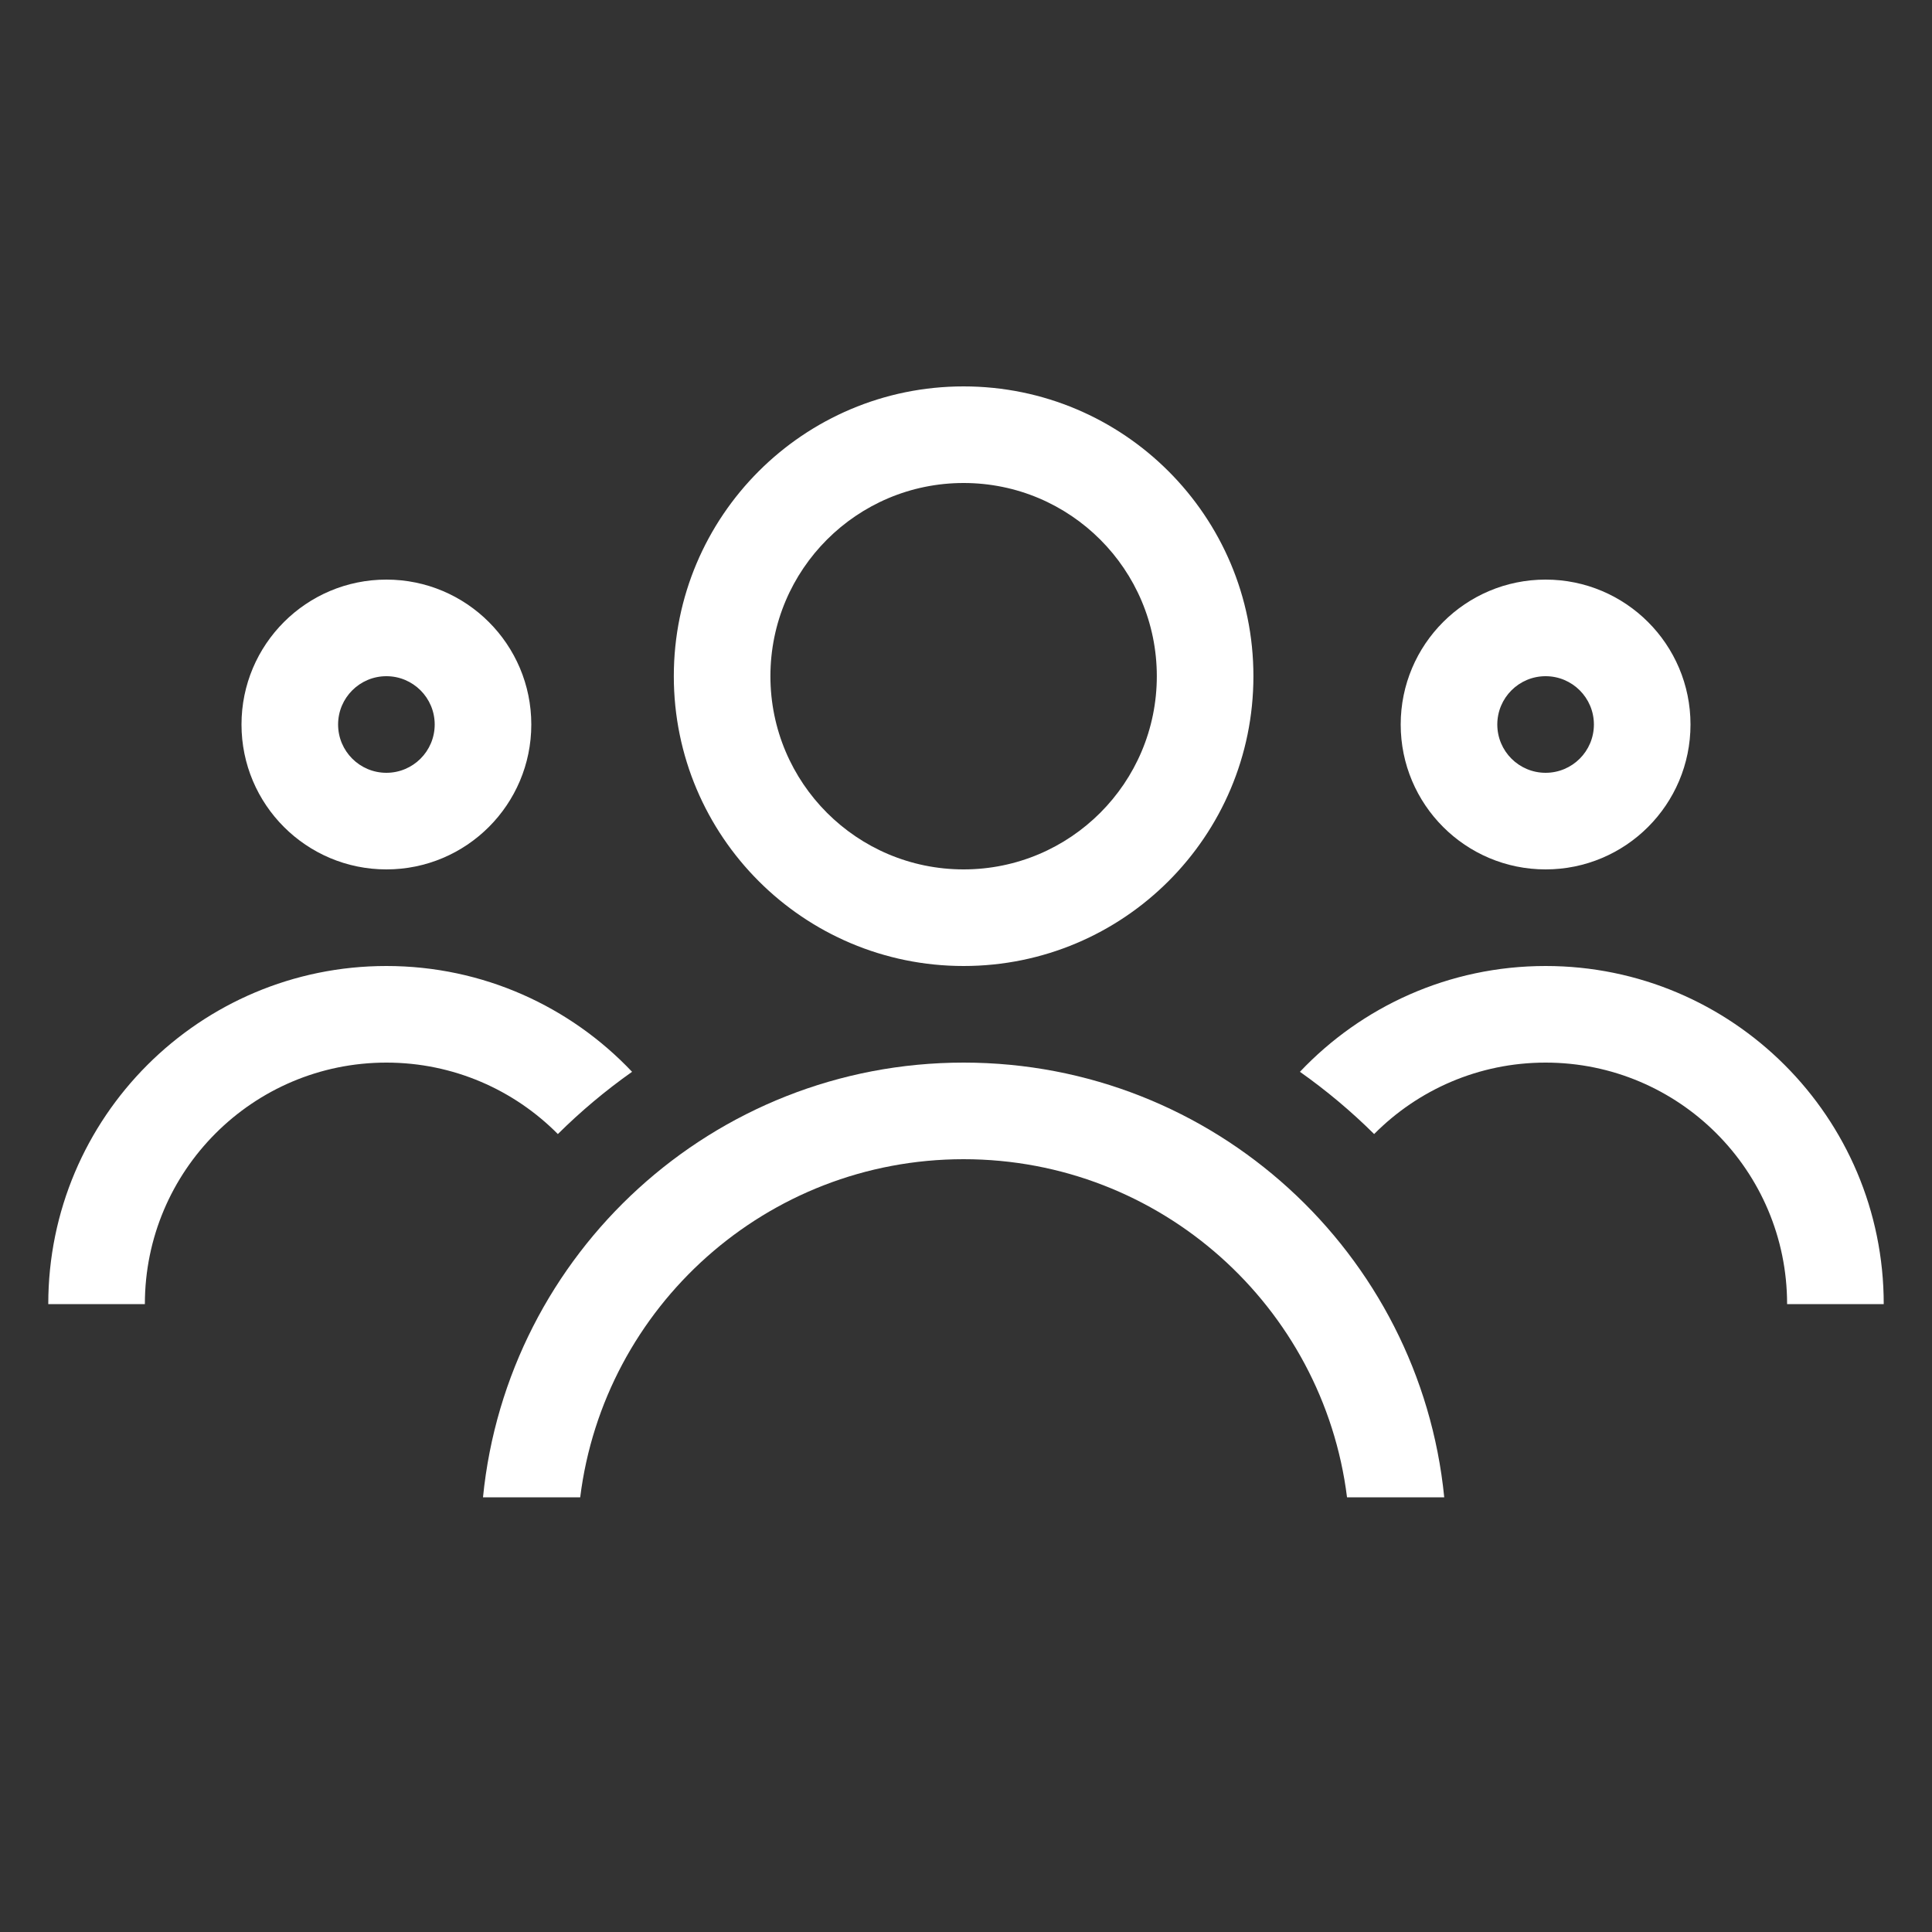
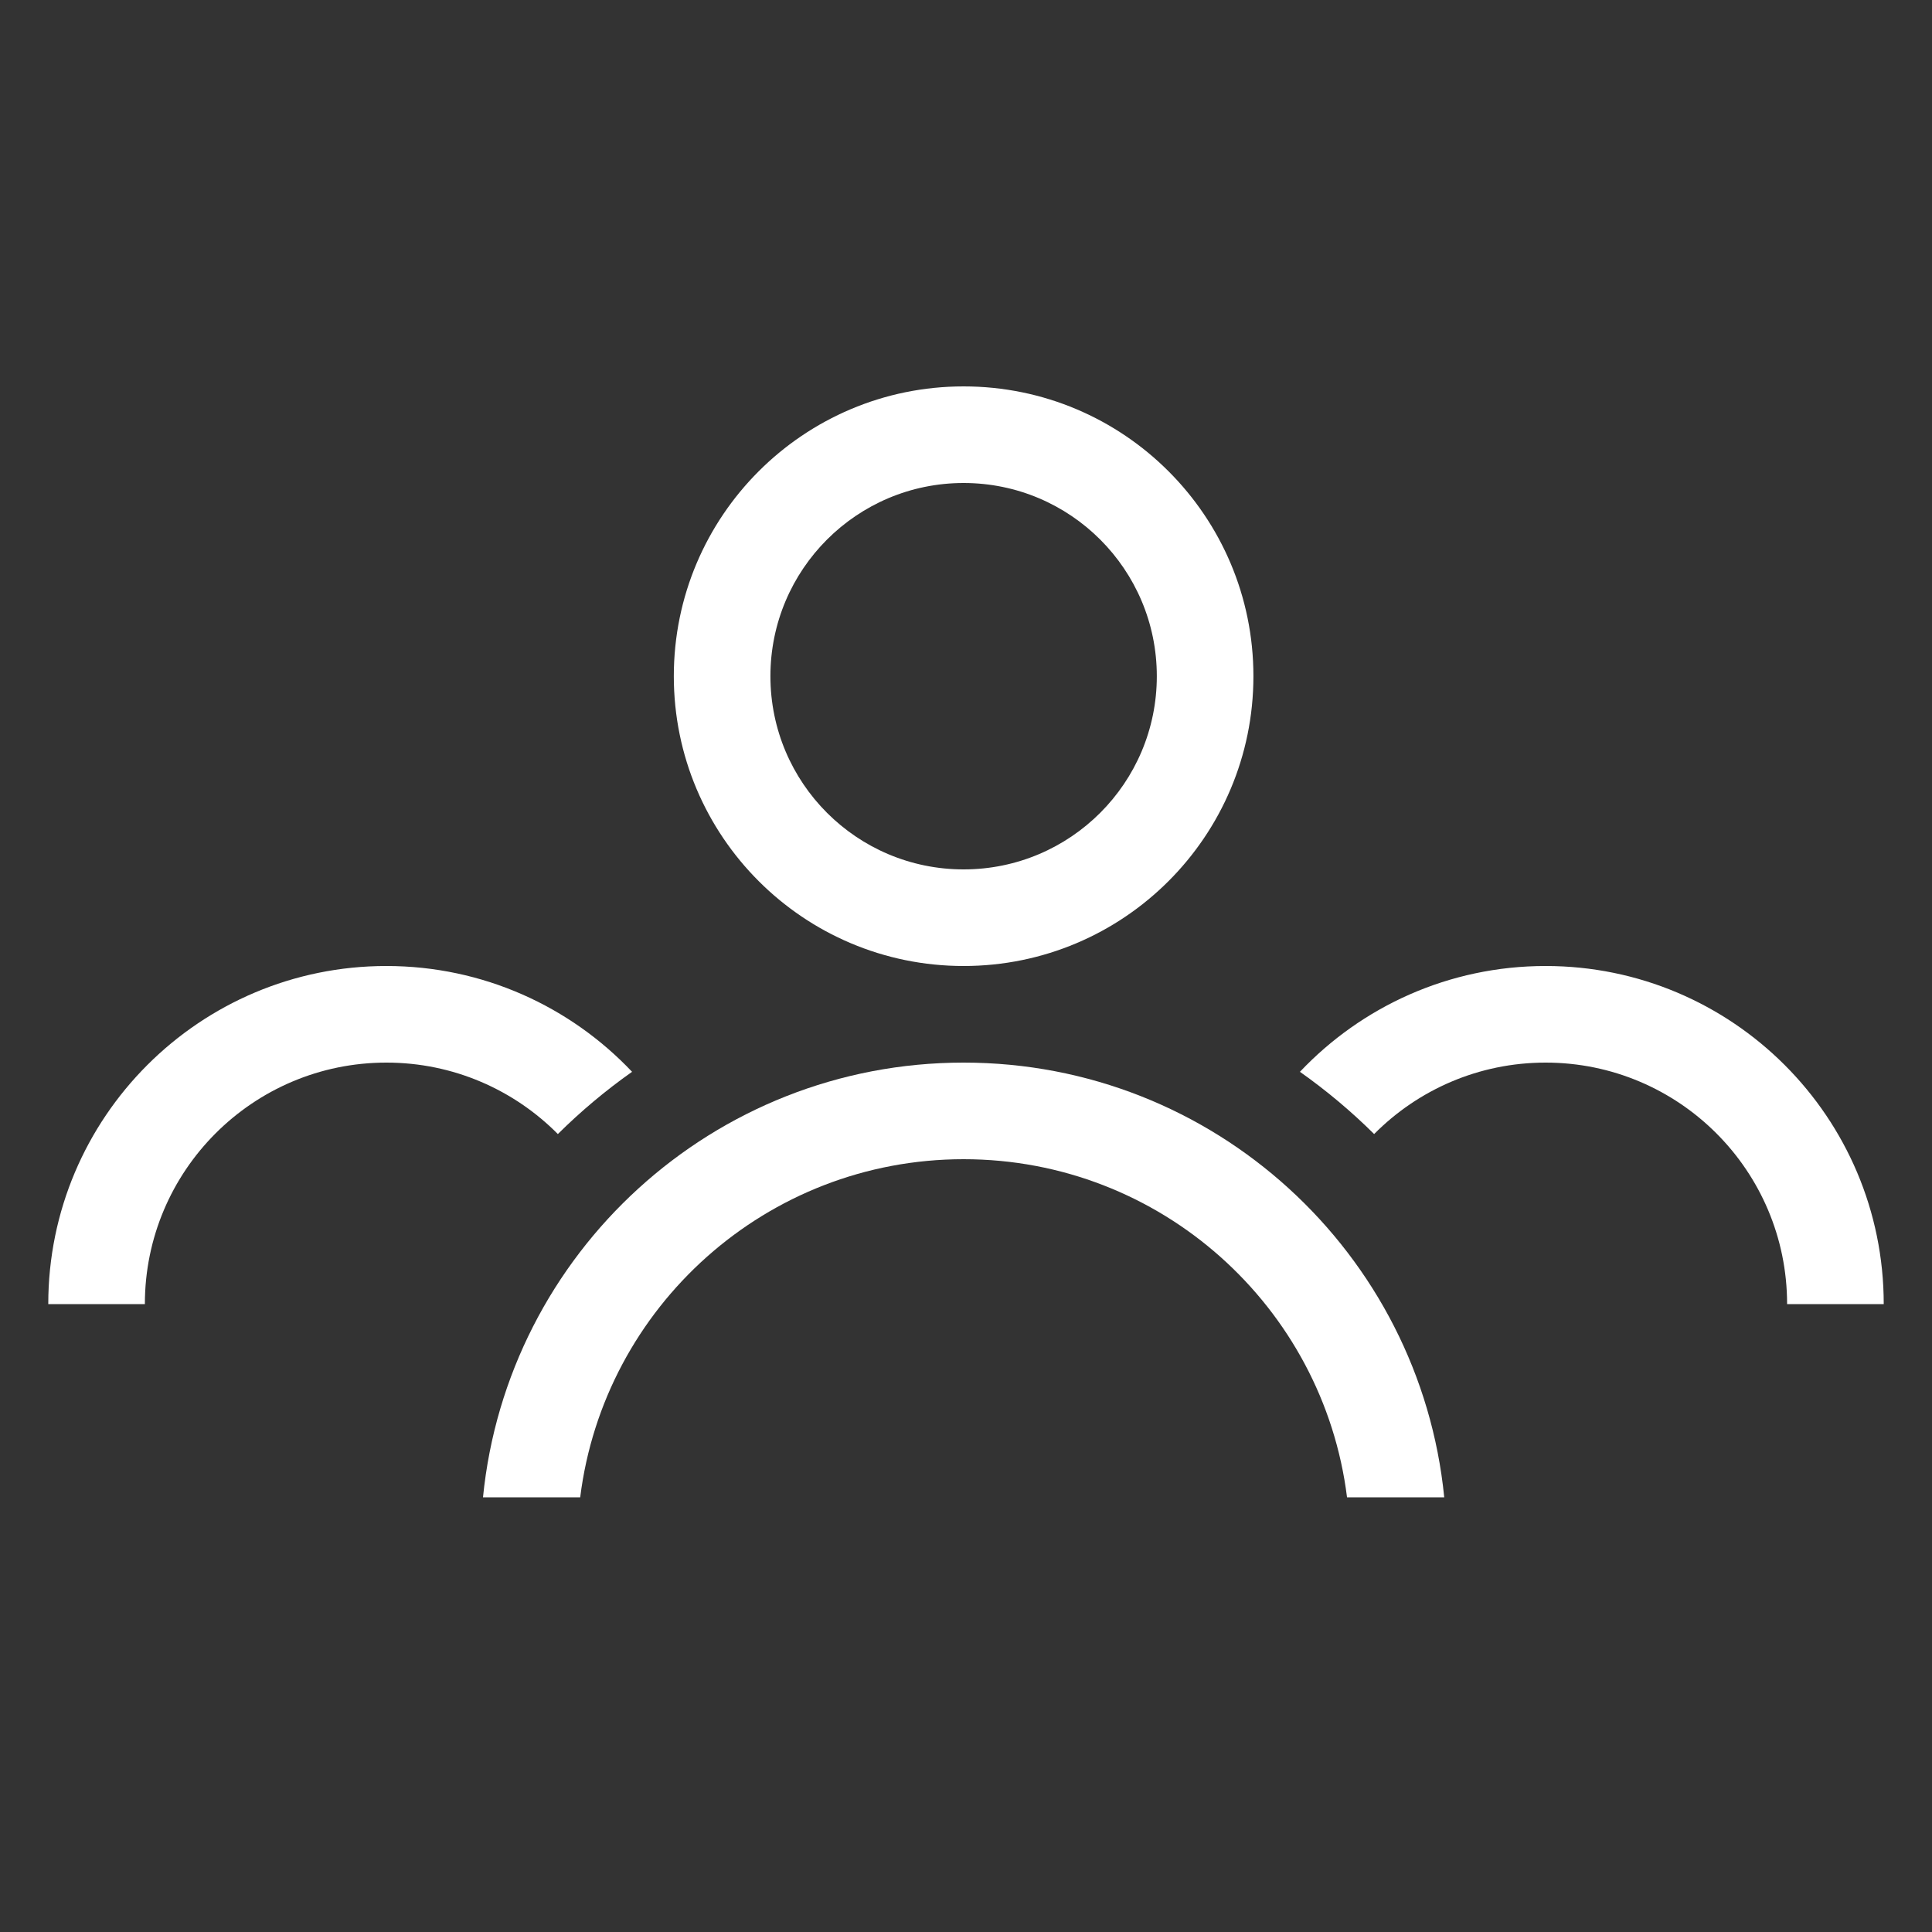
<svg xmlns="http://www.w3.org/2000/svg" width="64" height="64" viewBox="0 0 64 64" fill="none">
  <rect x="0" y="0" width="64" height="64" fill="#333333" stroke="none" />
  <path d="M16 49.6C16.803 41.515 23.624 35.2 31.921 35.2C40.218 35.2 47.039 41.515 47.842 49.6H44.622C43.835 43.286 38.448 38.4 31.921 38.4C25.394 38.4 20.007 43.286 19.22 49.6H16ZM31.921 32C26.619 32 22.321 27.702 22.321 22.4C22.321 17.098 26.619 12.8 31.921 12.8C37.223 12.8 41.521 17.098 41.521 22.4C41.521 27.702 37.223 32 31.921 32ZM31.921 28.8C35.456 28.8 38.321 25.935 38.321 22.4C38.321 18.865 35.456 16 31.921 16C28.386 16 25.521 18.865 25.521 22.4C25.521 25.935 28.386 28.8 31.921 28.8Z" fill="white" />
  <path d="M62.401 43.2H59.2C59.2 38.782 55.619 35.2 51.2 35.2C48.979 35.2 46.97 36.105 45.52 37.567C44.761 36.814 43.939 36.124 43.062 35.505C45.104 33.347 47.995 32 51.2 32C57.386 32 62.401 37.014 62.401 43.2Z" fill="white" />
-   <path d="M51.2 25.6C52.084 25.6 52.8 24.884 52.8 24C52.8 23.116 52.084 22.4 51.2 22.4C50.317 22.4 49.6 23.116 49.6 24C49.6 24.884 50.317 25.6 51.2 25.6ZM51.2 28.8C48.549 28.8 46.4 26.651 46.4 24C46.4 21.349 48.549 19.2 51.2 19.2C53.851 19.2 56 21.349 56 24C56 26.651 53.851 28.8 51.2 28.8Z" fill="white" />
-   <path d="M1.599 43.2H4.799C4.799 38.782 8.381 35.2 12.8 35.2C15.021 35.2 17.03 36.105 18.48 37.567C19.239 36.814 20.061 36.124 20.938 35.505C18.896 33.347 16.005 32 12.8 32C6.614 32 1.599 37.014 1.599 43.2Z" fill="white" />
-   <path d="M12.8 25.6C11.916 25.6 11.2 24.884 11.2 24C11.2 23.116 11.916 22.4 12.8 22.4C13.683 22.4 14.4 23.116 14.4 24C14.4 24.884 13.683 25.6 12.8 25.6ZM12.8 28.8C15.451 28.8 17.6 26.651 17.6 24C17.6 21.349 15.451 19.2 12.8 19.2C10.149 19.2 8 21.349 8 24C8 26.651 10.149 28.8 12.8 28.8Z" fill="white" />
+   <path d="M1.599 43.2H4.799C4.799 38.782 8.381 35.2 12.8 35.2C15.021 35.2 17.03 36.105 18.48 37.567C19.239 36.814 20.061 36.124 20.938 35.505C18.896 33.347 16.005 32 12.8 32C6.614 32 1.599 37.014 1.599 43.2" fill="white" />
</svg>